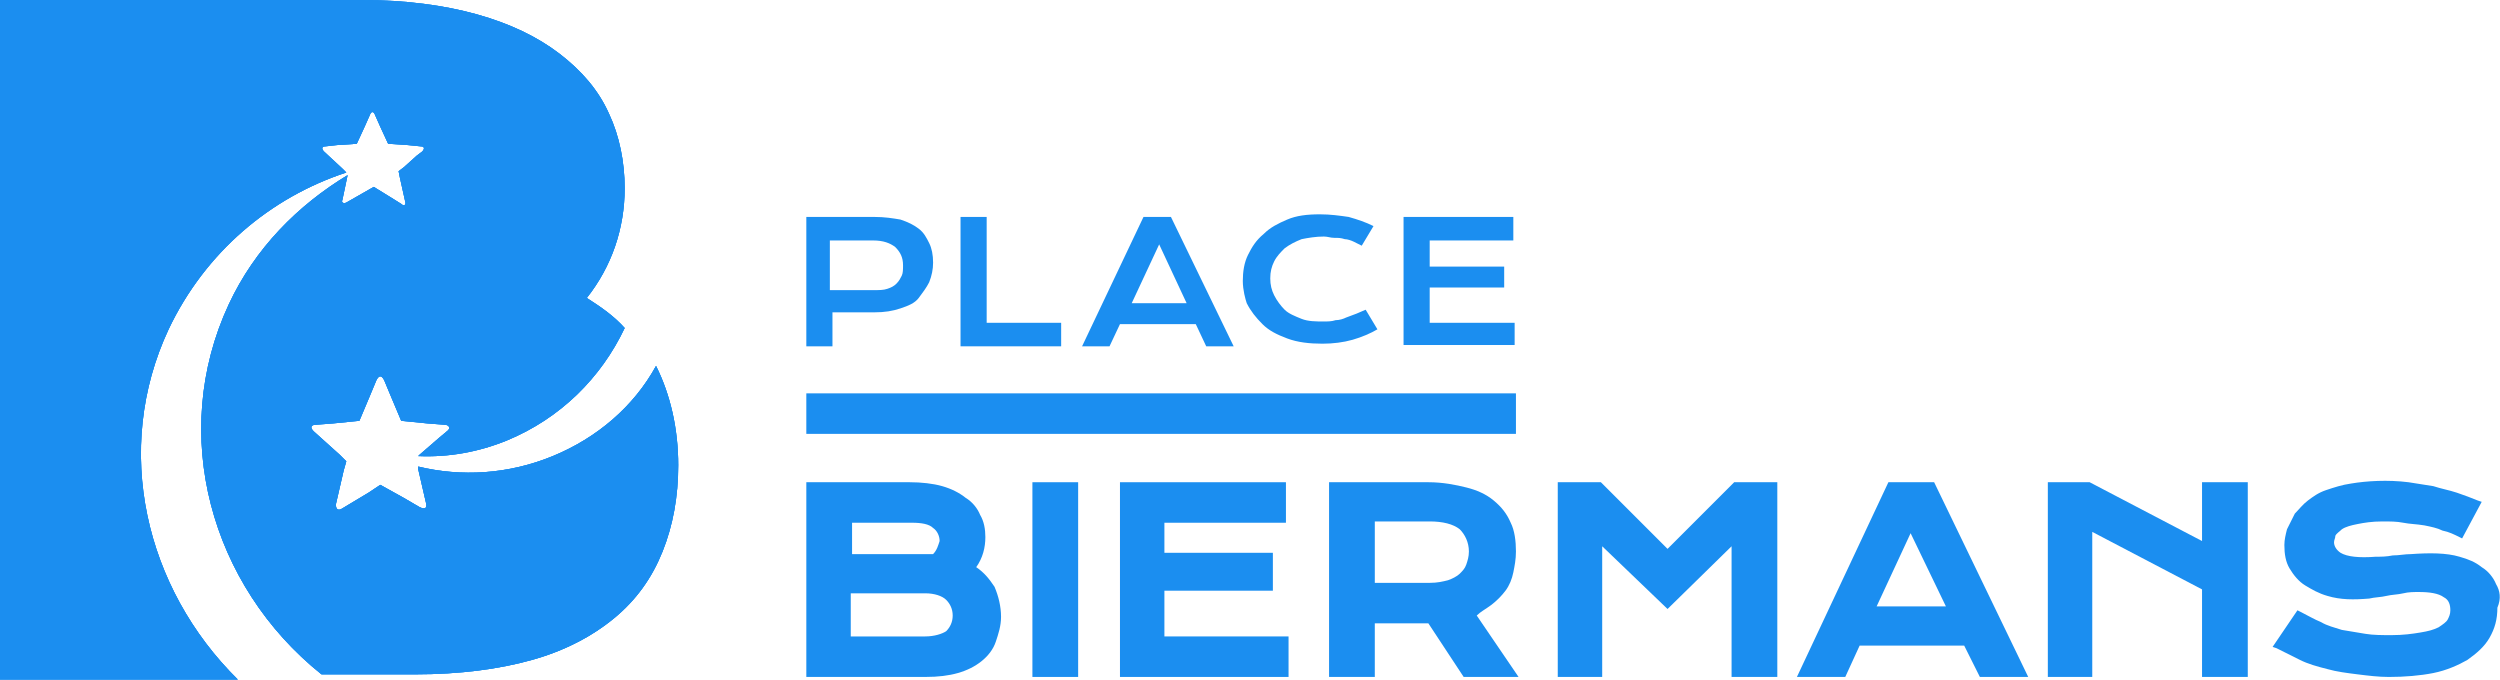
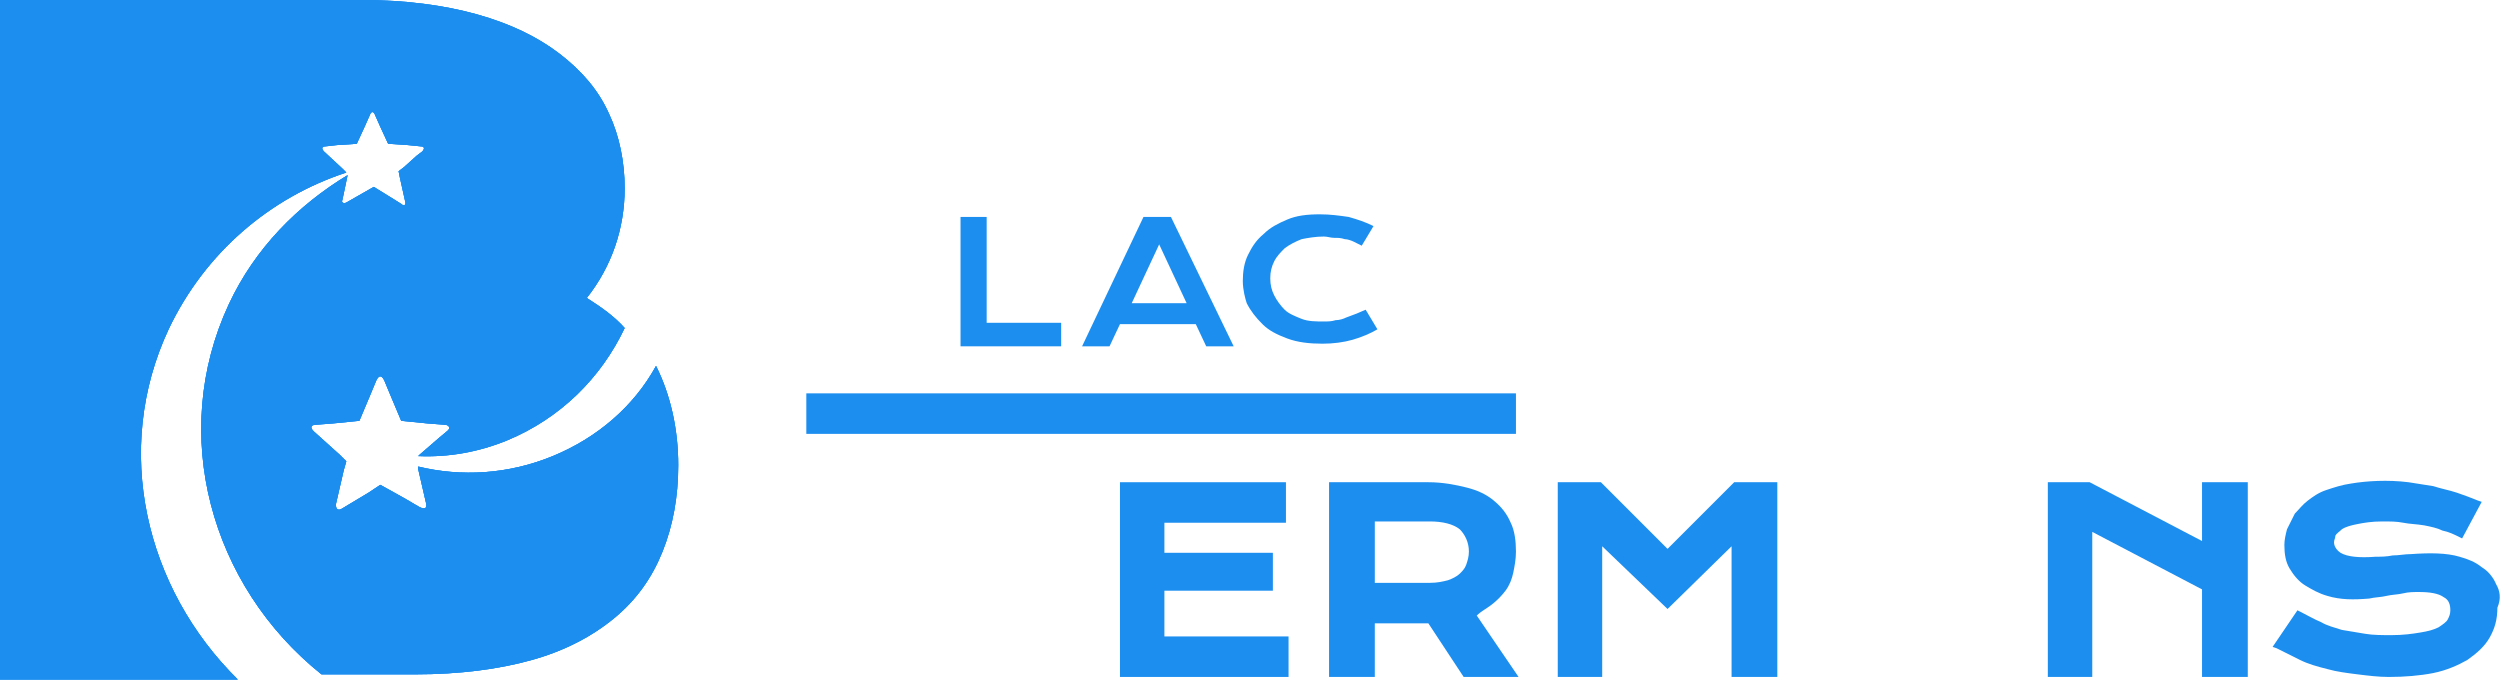
<svg xmlns="http://www.w3.org/2000/svg" xmlns:xlink="http://www.w3.org/1999/xlink" version="1.1" id="Calque_1" x="0px" y="0px" width="191.3px" height="52px" viewBox="0 0 191.3 52" style="enable-background:new 0 0 191.3 52;" xml:space="preserve">
  <style type="text/css">
	.st0{fill:#1B8EF0;}
	.st1{clip-path:url(#SVGID_5_);}
</style>
  <g>
    <g>
-       <path class="st0" d="M74.7,43.4c0.5-0.7,0.7-1.5,0.7-2.3c0-0.6-0.1-1.2-0.4-1.7c-0.2-0.5-0.6-1-1.1-1.3c-0.5-0.4-1.1-0.7-1.8-0.9    s-1.6-0.3-2.5-0.3h-7.9v14.9h9.1c1,0,1.8-0.1,2.5-0.3c0.7-0.2,1.3-0.5,1.8-0.9s0.9-0.9,1.1-1.5s0.4-1.2,0.4-1.9    c0-0.8-0.2-1.6-0.5-2.3C75.7,44.3,75.3,43.8,74.7,43.4z M71.4,42.4c-0.2,0-0.4,0-0.6,0h-5.6V40h4.6c0.7,0,1.3,0.1,1.6,0.4    c0.3,0.2,0.5,0.6,0.5,1C71.8,41.7,71.7,42.1,71.4,42.4z M70.8,48.7h-5.7v-3.3h5.7c0.7,0,1.3,0.2,1.6,0.5c0.3,0.3,0.5,0.7,0.5,1.2    s-0.2,0.9-0.5,1.2C72.1,48.5,71.5,48.7,70.8,48.7z" />
-       <rect x="79" y="36.9" class="st0" width="3.5" height="14.9" />
      <polygon class="st0" points="89.1,45.2 97.4,45.2 97.4,42.3 89.1,42.3 89.1,40 98.4,40 98.4,36.9 85.7,36.9 85.7,51.8 98.6,51.8     98.6,48.7 89.1,48.7   " />
      <path class="st0" d="M114.1,46.3c0.4-0.3,0.8-0.7,1.1-1.1c0.3-0.4,0.5-0.9,0.6-1.4s0.2-1,0.2-1.6c0-0.8-0.1-1.6-0.4-2.2    c-0.3-0.7-0.7-1.2-1.3-1.7s-1.3-0.8-2.1-1c-0.8-0.2-1.8-0.4-2.9-0.4h-7.6v14.9h3.5v-4.1h4.1l2.7,4.1h4.2l-3.2-4.7    C113.3,46.8,113.7,46.6,114.1,46.3z M112.4,42.2c0,0.4-0.1,0.7-0.2,1c-0.1,0.3-0.3,0.5-0.5,0.7c-0.2,0.2-0.6,0.4-0.9,0.5    c-0.4,0.1-0.8,0.2-1.4,0.2h-4.2v-4.7h4.2c1,0,1.8,0.2,2.3,0.6C112.1,40.9,112.4,41.5,112.4,42.2z" />
      <polygon class="st0" points="127.6,42 122.5,36.9 119.2,36.9 119.2,51.8 122.6,51.8 122.6,41.8 127.6,46.6 132.5,41.8 132.5,51.8     136,51.8 136,36.9 132.7,36.9   " />
-       <path class="st0" d="M144.5,36.9l-7,14.9h3.7l1.1-2.4h8l1.2,2.4h3.7L148,36.9H144.5z M148.9,46.4h-5.3l2.6-5.6L148.9,46.4z" />
      <polygon class="st0" points="168.5,41.4 159.9,36.9 156.7,36.9 156.7,51.8 160.1,51.8 160.1,40.7 168.5,45.1 168.5,51.8 172,51.8     172,36.9 168.5,36.9   " />
      <path class="st0" d="M191,44.7c-0.2-0.5-0.6-1-1.1-1.3c-0.5-0.4-1-0.6-1.7-0.8c-1-0.3-2.3-0.3-3.7-0.2c-0.5,0-0.9,0.1-1.4,0.1    c-0.5,0.1-0.9,0.1-1.3,0.1c-1.3,0.1-2.2,0-2.7-0.3c-0.3-0.2-0.5-0.5-0.5-0.8c0-0.2,0.1-0.3,0.1-0.5c0.1-0.2,0.3-0.3,0.5-0.5    c0.3-0.2,0.7-0.3,1.2-0.4s1.1-0.2,1.9-0.2c0.6,0,1.1,0,1.6,0.1s1,0.1,1.6,0.2c0.5,0.1,1,0.2,1.4,0.4c0.5,0.1,0.9,0.3,1.3,0.5    l0.2,0.1l1.5-2.8l-0.3-0.1c-0.5-0.2-1-0.4-1.6-0.6c-0.6-0.2-1.2-0.3-1.8-0.5c-0.6-0.1-1.3-0.2-1.9-0.3c-1.6-0.2-3.2-0.1-4.4,0.1    c-0.7,0.1-1.3,0.3-1.9,0.5c-0.6,0.2-1,0.5-1.4,0.8s-0.7,0.7-1,1c-0.2,0.4-0.4,0.8-0.6,1.2c-0.1,0.4-0.2,0.8-0.2,1.2    c0,0.7,0.1,1.3,0.4,1.8c0.3,0.5,0.7,1,1.2,1.3s1,0.6,1.7,0.8c1,0.3,2,0.3,3.2,0.2c0.4-0.1,0.9-0.1,1.3-0.2    c0.4-0.1,0.9-0.1,1.3-0.2c0.4-0.1,0.8-0.1,1.2-0.1c0.8,0,1.5,0.1,1.9,0.4c0.4,0.2,0.5,0.6,0.5,1c0,0.3-0.1,0.5-0.2,0.7    s-0.4,0.4-0.7,0.6c-0.4,0.2-0.8,0.3-1.4,0.4c-0.6,0.1-1.3,0.2-2.2,0.2c-0.7,0-1.4,0-2-0.1s-1.2-0.2-1.8-0.3    c-0.6-0.2-1.1-0.3-1.6-0.6c-0.5-0.2-1-0.5-1.6-0.8l-0.2-0.1l-1.9,2.8l0.3,0.1c0.6,0.3,1.2,0.6,1.8,0.9c0.6,0.3,1.3,0.5,2.1,0.7    c0.7,0.2,1.5,0.3,2.3,0.4c0.8,0.1,1.6,0.2,2.4,0.2c1.2,0,2.4-0.1,3.4-0.3c1-0.2,1.9-0.6,2.6-1c0.7-0.5,1.3-1,1.7-1.7    s0.6-1.4,0.6-2.3C191.4,45.8,191.3,45.2,191,44.7z" />
    </g>
    <g>
      <g>
        <path id="SVGID_1_" class="st0" d="M42.3,34.9c-3.4,1.4-7,1.6-10.3,0.8v0.2l0,0l0.3,1.3l0.3,1.3c0.1,0.4-0.1,0.5-0.5,0.3     l-1.2-0.7l-1.8-1l-0.9,0.6l-2,1.2c-0.3,0.2-0.5,0.1-0.5-0.3l0.6-2.6l0,0l0.2-0.7L26,34.8l0,0L24,33c-0.3-0.3-0.2-0.5,0.2-0.5     l1.3-0.1l2-0.2l0.8-1.9l0.5-1.2c0.2-0.4,0.4-0.4,0.6,0l0.5,1.2l0.8,1.9l2,0.2l1.3,0.1c0.4,0,0.5,0.3,0.2,0.5l-0.6,0.5l-1.5,1.3     L32,34.9c2.3,0.1,4.6-0.3,6.8-1.2c4.1-1.7,7.2-4.8,9-8.6c-0.8-0.9-1.8-1.6-2.9-2.3c1.9-2.4,2.9-5.3,2.9-8.4c0-2-0.4-4-1.2-5.7     c-0.8-1.8-2.1-3.3-3.8-4.6c-1.7-1.3-3.8-2.3-6.3-3S31,0,27.7,0H0v52h18.2c-7.1-7-9.6-17.6-5.3-26.8c2.8-5.9,7.8-10.1,13.6-12     l-0.3-0.3l0,0l-1.4-1.3c-0.2-0.2-0.2-0.4,0.1-0.4l0.9-0.1l1.5-0.1l0.6-1.3l0.4-0.9c0.1-0.3,0.3-0.3,0.4,0l0.4,0.9l0.6,1.3     l1.5,0.1l1,0.1c0.3,0,0.3,0.2,0.1,0.4l-0.4,0.3l-1,0.9l-0.4,0.3l0.1,0.5l0,0l0.2,0.9l0.2,0.9c0.1,0.3-0.1,0.4-0.3,0.2l-0.8-0.5     l-1.3-0.8l-0.7,0.4l-1.4,0.8c-0.2,0.1-0.4,0-0.3-0.2l0.4-1.9l0,0l0,0c-3.8,2.3-7.1,5.6-9.1,9.9c-4.6,9.9-1.4,21.5,7.1,28.3h7.2     c3.4,0,6.4-0.4,8.9-1.1s4.6-1.8,6.3-3.2c1.7-1.4,2.9-3.1,3.7-5.1c0.8-2,1.2-4.2,1.2-6.6c0-2.8-0.6-5.4-1.7-7.6     C48.5,31.1,45.7,33.5,42.3,34.9z" />
      </g>
      <g>
        <g>
          <path id="SVGID_2_" class="st0" d="M42.3,34.9c-3.4,1.4-7,1.6-10.3,0.8v0.2l0,0l0.3,1.3l0.3,1.3c0.1,0.4-0.1,0.5-0.5,0.3      l-1.2-0.7l-1.8-1l-0.9,0.6l-2,1.2c-0.3,0.2-0.5,0.1-0.5-0.3l0.6-2.6l0,0l0.2-0.7L26,34.8l0,0L24,33c-0.3-0.3-0.2-0.5,0.2-0.5      l1.3-0.1l2-0.2l0.8-1.9l0.5-1.2c0.2-0.4,0.4-0.4,0.6,0l0.5,1.2l0.8,1.9l2,0.2l1.3,0.1c0.4,0,0.5,0.3,0.2,0.5l-0.6,0.5l-1.5,1.3      L32,34.9c2.3,0.1,4.6-0.3,6.8-1.2c4.1-1.7,7.2-4.8,9-8.6c-0.8-0.9-1.8-1.6-2.9-2.3c1.9-2.4,2.9-5.3,2.9-8.4c0-2-0.4-4-1.2-5.7      c-0.8-1.8-2.1-3.3-3.8-4.6c-1.7-1.3-3.8-2.3-6.3-3S31,0,27.7,0H0v52h18.2c-7.1-7-9.6-17.6-5.3-26.8c2.8-5.9,7.8-10.1,13.6-12      l-0.3-0.3l0,0l-1.4-1.3c-0.2-0.2-0.2-0.4,0.1-0.4l0.9-0.1l1.5-0.1l0.6-1.3l0.4-0.9c0.1-0.3,0.3-0.3,0.4,0l0.4,0.9l0.6,1.3      l1.5,0.1l1,0.1c0.3,0,0.3,0.2,0.1,0.4l-0.4,0.3l-1,0.9l-0.4,0.3l0.1,0.5l0,0l0.2,0.9l0.2,0.9c0.1,0.3-0.1,0.4-0.3,0.2l-0.8-0.5      l-1.3-0.8l-0.7,0.4l-1.4,0.8c-0.2,0.1-0.4,0-0.3-0.2l0.4-1.9l0,0l0,0c-3.8,2.3-7.1,5.6-9.1,9.9c-4.6,9.9-1.4,21.5,7.1,28.3h7.2      c3.4,0,6.4-0.4,8.9-1.1s4.6-1.8,6.3-3.2c1.7-1.4,2.9-3.1,3.7-5.1c0.8-2,1.2-4.2,1.2-6.6c0-2.8-0.6-5.4-1.7-7.6      C48.5,31.1,45.7,33.5,42.3,34.9z" />
        </g>
        <g>
          <defs>
            <path id="SVGID_4_" d="M42.3,34.9c-3.4,1.4-7,1.6-10.3,0.8v0.2l0,0l0.3,1.3l0.3,1.3c0.1,0.4-0.1,0.5-0.5,0.3l-1.2-0.7l-1.8-1       l-0.9,0.6l-2,1.2c-0.3,0.2-0.5,0.1-0.5-0.3l0.6-2.6l0,0l0.2-0.7L26,34.8l0,0L24,33c-0.3-0.3-0.2-0.5,0.2-0.5l1.3-0.1l2-0.2       l0.8-1.9l0.5-1.2c0.2-0.4,0.4-0.4,0.6,0l0.5,1.2l0.8,1.9l2,0.2l1.3,0.1c0.4,0,0.5,0.3,0.2,0.5l-0.6,0.5l-1.5,1.3L32,34.9       c2.3,0.1,4.6-0.3,6.8-1.2c4.1-1.7,7.2-4.8,9-8.6c-0.8-0.9-1.8-1.6-2.9-2.3c1.9-2.4,2.9-5.3,2.9-8.4c0-2-0.4-4-1.2-5.7       c-0.8-1.8-2.1-3.3-3.8-4.6c-1.7-1.3-3.8-2.3-6.3-3S31,0,27.7,0H0v52h18.2c-7.1-7-9.6-17.6-5.3-26.8c2.8-5.9,7.8-10.1,13.6-12       l-0.3-0.3l0,0l-1.4-1.3c-0.2-0.2-0.2-0.4,0.1-0.4l0.9-0.1l1.5-0.1l0.6-1.3l0.4-0.9c0.1-0.3,0.3-0.3,0.4,0l0.4,0.9l0.6,1.3       l1.5,0.1l1,0.1c0.3,0,0.3,0.2,0.1,0.4l-0.4,0.3l-1,0.9l-0.4,0.3l0.1,0.5l0,0l0.2,0.9l0.2,0.9c0.1,0.3-0.1,0.4-0.3,0.2l-0.8-0.5       l-1.3-0.8l-0.7,0.4l-1.4,0.8c-0.2,0.1-0.4,0-0.3-0.2l0.4-1.9l0,0l0,0c-3.8,2.3-7.1,5.6-9.1,9.9c-4.6,9.9-1.4,21.5,7.1,28.3h7.2       c3.4,0,6.4-0.4,8.9-1.1s4.6-1.8,6.3-3.2c1.7-1.4,2.9-3.1,3.7-5.1c0.8-2,1.2-4.2,1.2-6.6c0-2.8-0.6-5.4-1.7-7.6       C48.5,31.1,45.7,33.5,42.3,34.9z" />
          </defs>
          <clipPath id="SVGID_5_">
            <use xlink:href="#SVGID_4_" style="overflow:visible;" />
          </clipPath>
          <g class="st1">
            <g>
              <g>
                <path id="SVGID_3_" class="st0" d="M64.5,54.5c0,2.6-2.1,4.6-4.6,4.6H-1.9c-2.6,0-4.6-2.1-4.6-4.6V-4.1         c0-2.6,2.1-4.6,4.6-4.6h61.8c2.6,0,4.6,2.1,4.6,4.6L64.5,54.5L64.5,54.5z" />
              </g>
            </g>
          </g>
        </g>
      </g>
    </g>
    <g>
-       <path class="st0" d="M61.7,16.6h5.2c0.8,0,1.4,0.1,2,0.2c0.6,0.2,1,0.4,1.4,0.7c0.4,0.3,0.6,0.7,0.8,1.1s0.3,0.9,0.3,1.5    c0,0.5-0.1,1-0.3,1.5c-0.2,0.4-0.5,0.8-0.8,1.2s-0.8,0.6-1.4,0.8s-1.2,0.3-2,0.3h-3.2v2.6h-2V16.6L61.7,16.6z M66.9,22.2    c0.4,0,0.7,0,1-0.1s0.5-0.2,0.7-0.4c0.2-0.2,0.3-0.4,0.4-0.6s0.1-0.5,0.1-0.8c0-0.6-0.2-1-0.6-1.4c-0.4-0.3-0.9-0.5-1.7-0.5h-3.3    v3.8H66.9L66.9,22.2z" />
      <path class="st0" d="M73.5,16.6h2v8.1h5.7v1.8h-7.7V16.6L73.5,16.6z" />
      <path class="st0" d="M87.5,16.6h2.1l4.8,9.9h-2.1l-0.8-1.7h-5.8l-0.8,1.7h-2.1L87.5,16.6z M90.8,23.2l-2.1-4.5l-2.1,4.5H90.8z" />
      <path class="st0" d="M95.1,21.5c0-0.7,0.1-1.4,0.4-2s0.6-1.1,1.2-1.6c0.5-0.5,1.1-0.8,1.8-1.1c0.7-0.3,1.5-0.4,2.5-0.4    c0.8,0,1.5,0.1,2.2,0.2c0.7,0.2,1.3,0.4,1.9,0.7l-0.9,1.5c-0.2-0.1-0.4-0.2-0.6-0.3c-0.2-0.1-0.5-0.2-0.7-0.2    c-0.3-0.1-0.5-0.1-0.8-0.1c-0.3,0-0.5-0.1-0.8-0.1c-0.6,0-1.2,0.1-1.7,0.2c-0.5,0.2-0.9,0.4-1.3,0.7c-0.3,0.3-0.6,0.6-0.8,1    s-0.3,0.8-0.3,1.3s0.1,0.9,0.3,1.3s0.5,0.8,0.8,1.1c0.3,0.3,0.8,0.5,1.3,0.7s1.1,0.2,1.7,0.2c0.3,0,0.6,0,0.9-0.1    c0.3,0,0.6-0.1,0.8-0.2c0.3-0.1,0.5-0.2,0.8-0.3c0.2-0.1,0.5-0.2,0.7-0.3l0.9,1.5c-0.5,0.3-1.2,0.6-1.9,0.8    c-0.7,0.2-1.5,0.3-2.3,0.3c-1,0-1.9-0.1-2.7-0.4c-0.8-0.3-1.4-0.6-1.9-1.1s-0.9-1-1.2-1.6C95.3,22.9,95.1,22.2,95.1,21.5z" />
-       <path class="st0" d="M107.4,16.6h8.4v1.8h-6.4v2h5.7V22h-5.7v2.7h6.5v1.7h-8.5V16.6z" />
    </g>
    <rect x="61.7" y="30.1" class="st0" width="54.3" height="3.1" />
  </g>
</svg>